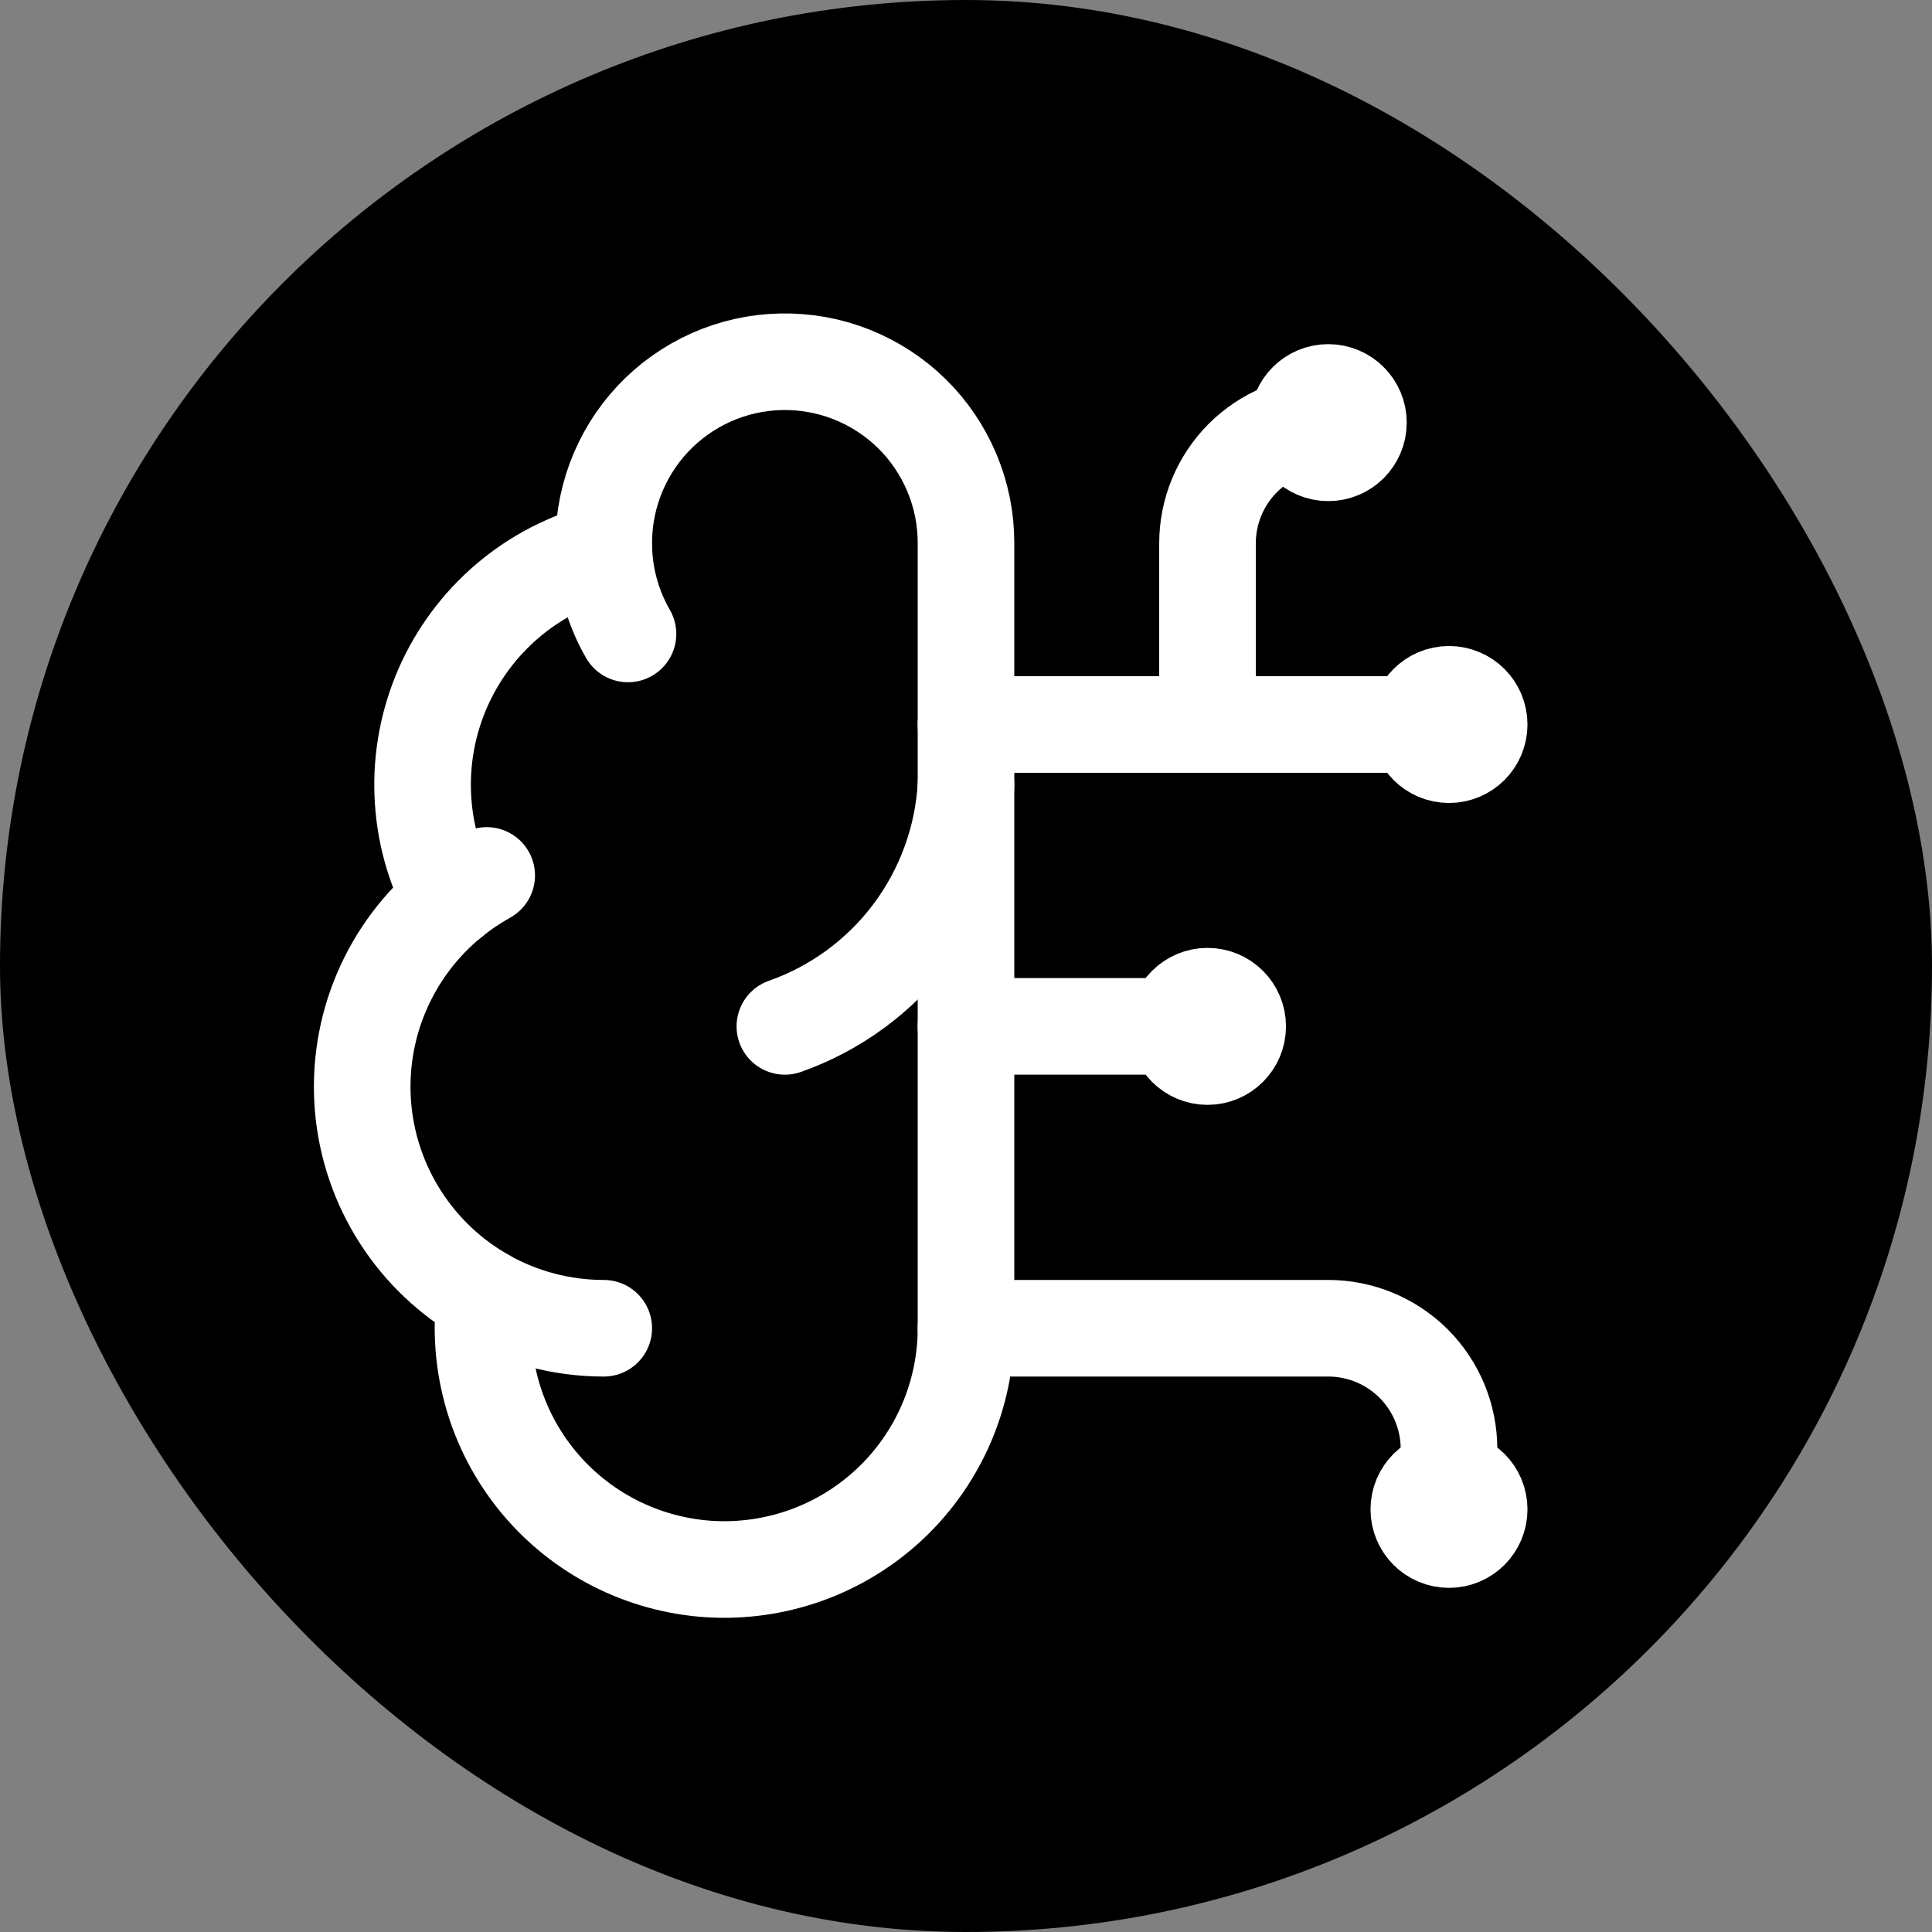
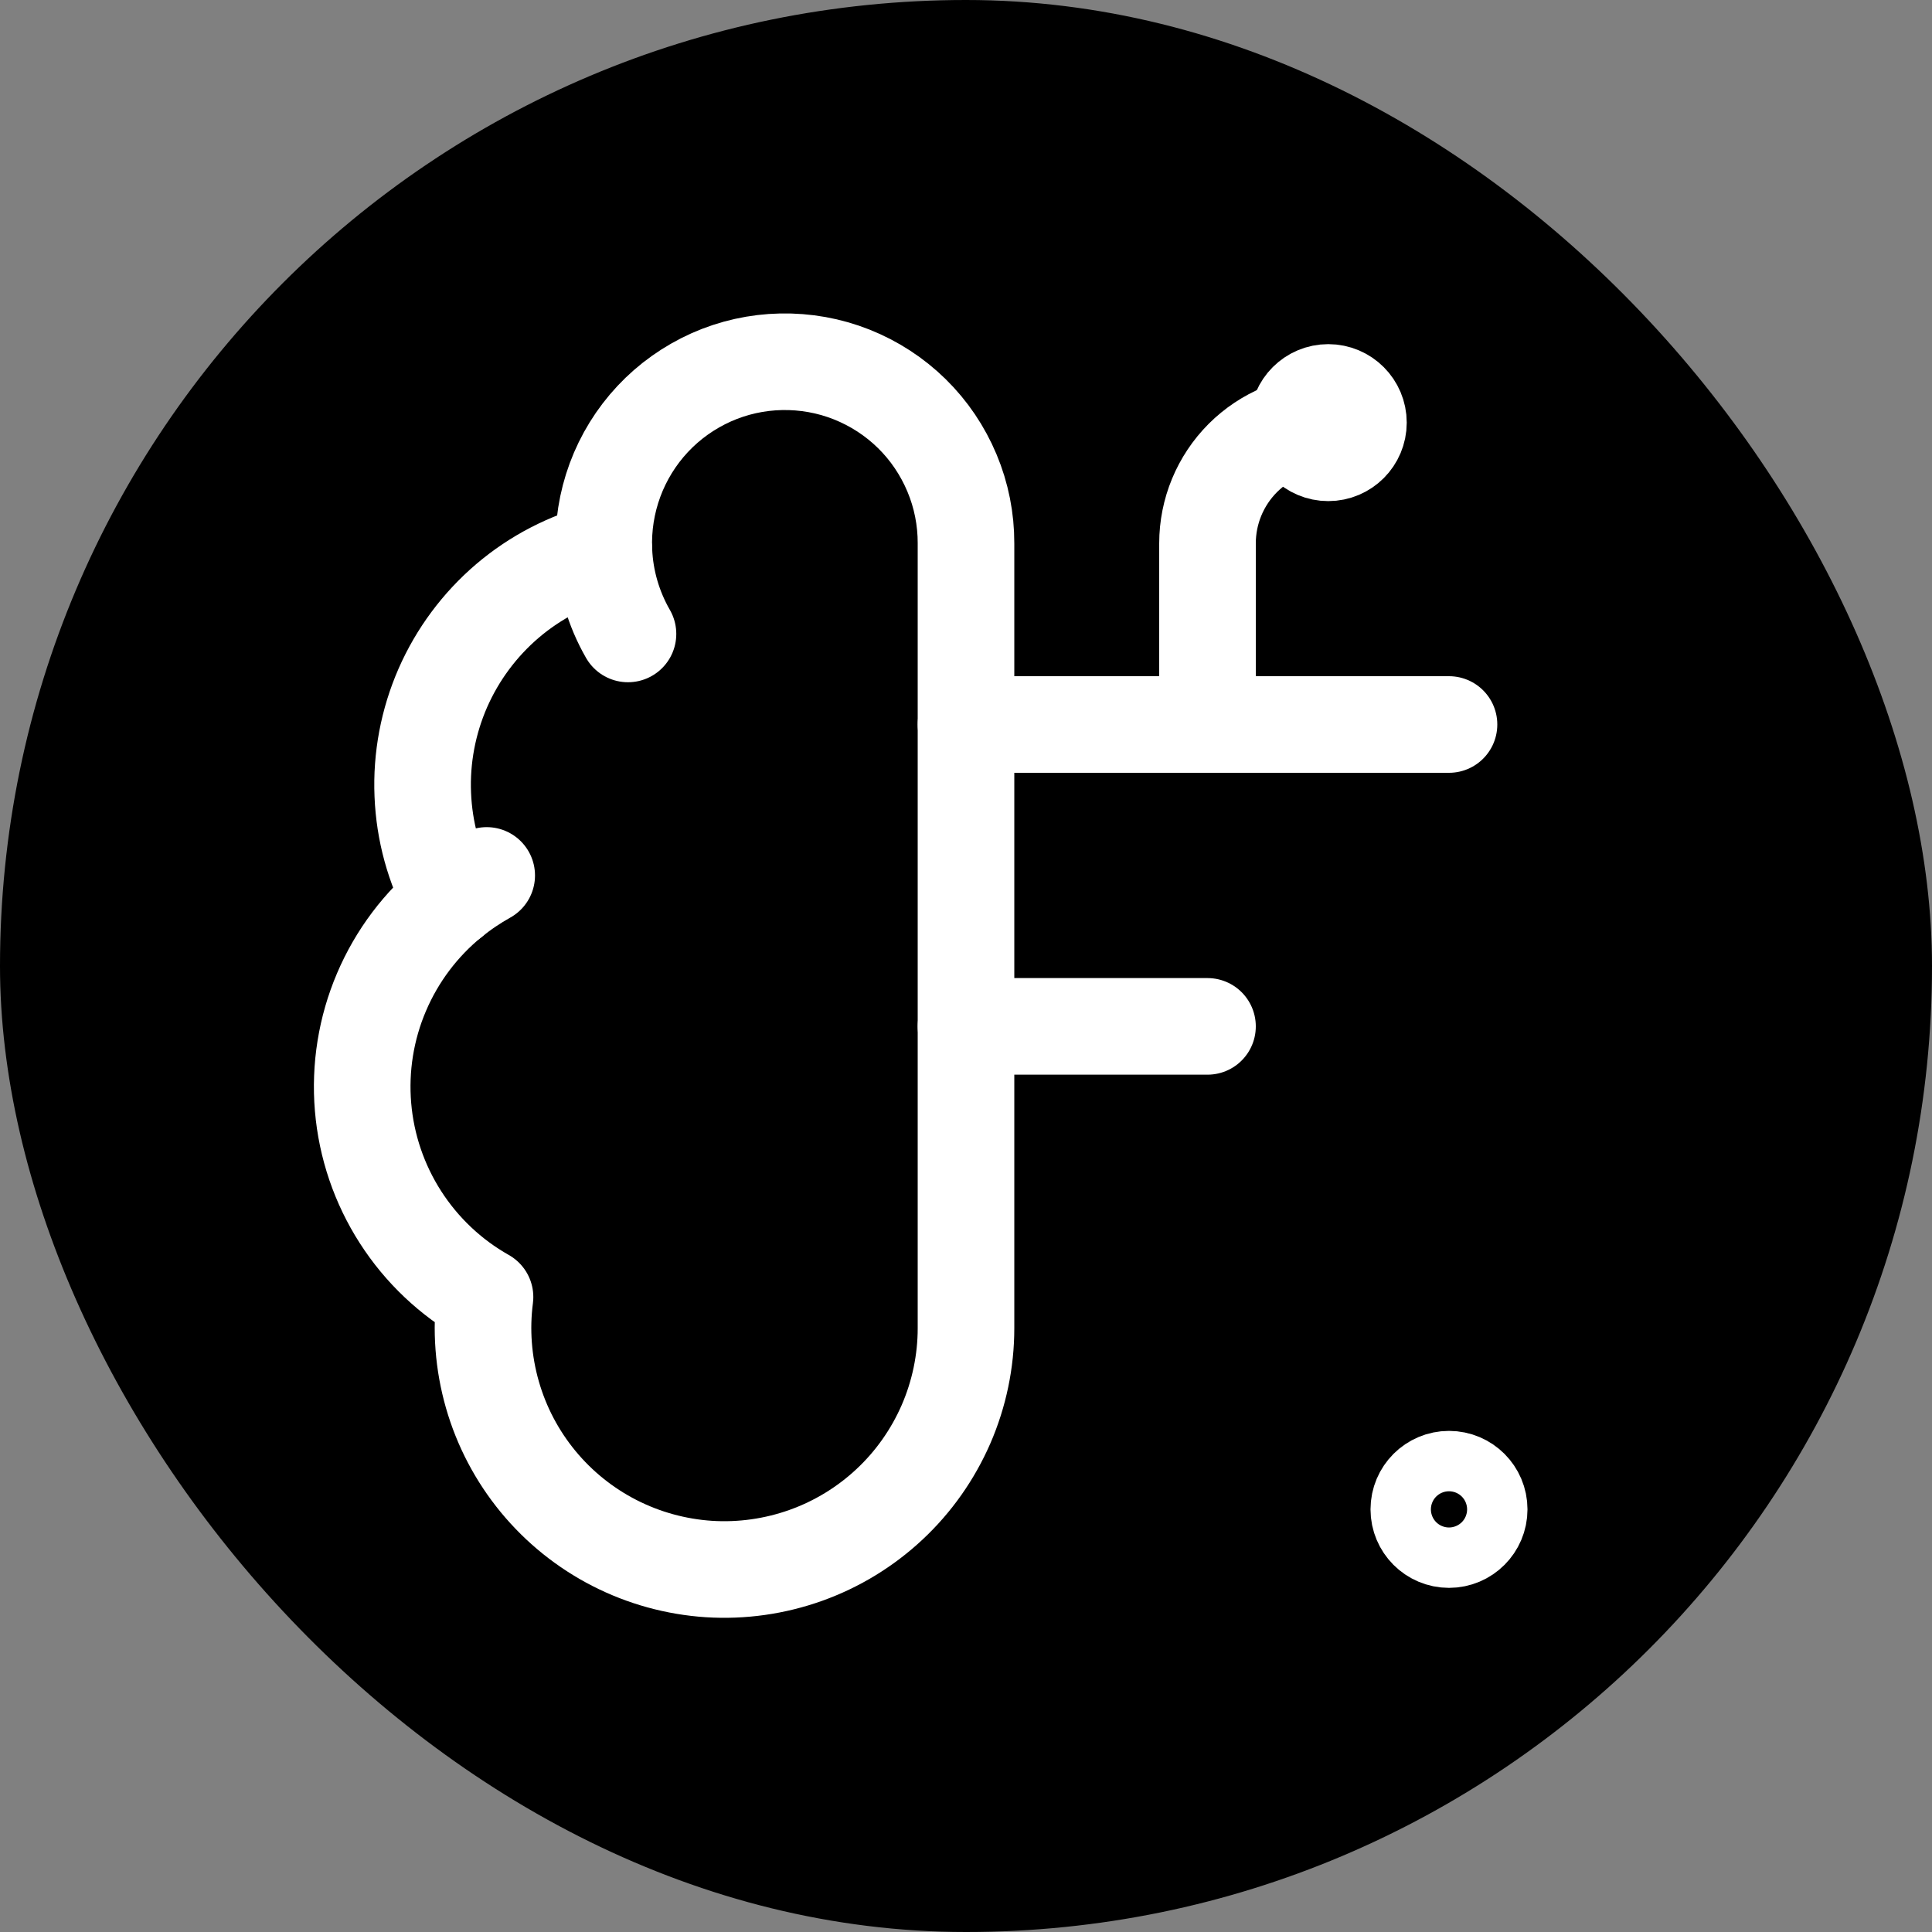
<svg xmlns="http://www.w3.org/2000/svg" width="24" height="24" viewBox="0 0 24 24" fill="none">
  <rect x="0" y="0" width="24" height="24" fill="#808080" stroke="none" />
  <rect width="24" height="24" rx="12" fill="black" />
  <path d="M12 6.75C12.001 6.45 11.942 6.153 11.826 5.876C11.71 5.599 11.541 5.348 11.327 5.138C11.113 4.928 10.859 4.763 10.58 4.652C10.301 4.541 10.003 4.488 9.703 4.494C9.403 4.5 9.108 4.566 8.834 4.688C8.56 4.811 8.313 4.986 8.108 5.205C7.903 5.424 7.744 5.682 7.64 5.963C7.536 6.245 7.489 6.544 7.502 6.844C7.061 6.957 6.652 7.169 6.305 7.464C5.959 7.759 5.684 8.129 5.501 8.546C5.319 8.963 5.233 9.416 5.252 9.871C5.27 10.326 5.392 10.77 5.608 11.171C5.228 11.479 4.93 11.876 4.739 12.325C4.547 12.775 4.469 13.265 4.51 13.752C4.551 14.239 4.711 14.709 4.975 15.12C5.239 15.531 5.599 15.872 6.025 16.112C5.972 16.519 6.004 16.932 6.117 17.326C6.23 17.72 6.423 18.087 6.684 18.404C6.944 18.72 7.267 18.98 7.632 19.167C7.997 19.354 8.397 19.464 8.806 19.491C9.215 19.517 9.625 19.459 10.011 19.321C10.397 19.183 10.751 18.967 11.05 18.687C11.35 18.407 11.588 18.068 11.752 17.692C11.915 17.316 12 16.91 12 16.5V6.75Z" stroke="white" stroke-width="1.2" stroke-linecap="round" stroke-linejoin="round" />
-   <path d="M9.75 12.75C10.38 12.528 10.93 12.125 11.33 11.591C11.73 11.057 11.964 10.416 12 9.75" stroke="white" stroke-width="1.2" stroke-linecap="round" stroke-linejoin="round" />
  <path d="M7.502 6.844C7.517 7.207 7.62 7.56 7.801 7.875" stroke="white" stroke-width="1.2" stroke-linecap="round" stroke-linejoin="round" />
  <path d="M5.608 11.172C5.745 11.06 5.892 10.961 6.046 10.875" stroke="white" stroke-width="1.2" stroke-linecap="round" stroke-linejoin="round" />
-   <path d="M7.5 16.5C6.983 16.5 6.475 16.367 6.025 16.113" stroke="white" stroke-width="1.2" stroke-linecap="round" stroke-linejoin="round" />
  <path d="M12 12.75H15" stroke="white" stroke-width="1.2" stroke-linecap="round" stroke-linejoin="round" />
-   <path d="M12 16.5H16.5C16.898 16.5 17.279 16.658 17.561 16.939C17.842 17.221 18 17.602 18 18V18.75" stroke="white" stroke-width="1.2" stroke-linecap="round" stroke-linejoin="round" />
  <path d="M12 9H18" stroke="white" stroke-width="1.2" stroke-linecap="round" stroke-linejoin="round" />
  <path d="M15 9V6.75C15 6.352 15.158 5.971 15.439 5.689C15.721 5.408 16.102 5.25 16.5 5.25" stroke="white" stroke-width="1.2" stroke-linecap="round" stroke-linejoin="round" />
-   <path d="M15 13.125C15.207 13.125 15.375 12.957 15.375 12.75C15.375 12.543 15.207 12.375 15 12.375C14.793 12.375 14.625 12.543 14.625 12.75C14.625 12.957 14.793 13.125 15 13.125Z" stroke="white" stroke-width="1.2" stroke-linecap="round" stroke-linejoin="round" />
  <path d="M16.5 5.625C16.707 5.625 16.875 5.457 16.875 5.25C16.875 5.043 16.707 4.875 16.5 4.875C16.293 4.875 16.125 5.043 16.125 5.25C16.125 5.457 16.293 5.625 16.5 5.625Z" stroke="white" stroke-width="1.2" stroke-linecap="round" stroke-linejoin="round" />
  <path d="M18 19.125C18.207 19.125 18.375 18.957 18.375 18.75C18.375 18.543 18.207 18.375 18 18.375C17.793 18.375 17.625 18.543 17.625 18.75C17.625 18.957 17.793 19.125 18 19.125Z" stroke="white" stroke-width="1.2" stroke-linecap="round" stroke-linejoin="round" />
-   <path d="M18 9.375C18.207 9.375 18.375 9.207 18.375 9C18.375 8.793 18.207 8.625 18 8.625C17.793 8.625 17.625 8.793 17.625 9C17.625 9.207 17.793 9.375 18 9.375Z" stroke="white" stroke-width="1.2" stroke-linecap="round" stroke-linejoin="round" />
</svg>